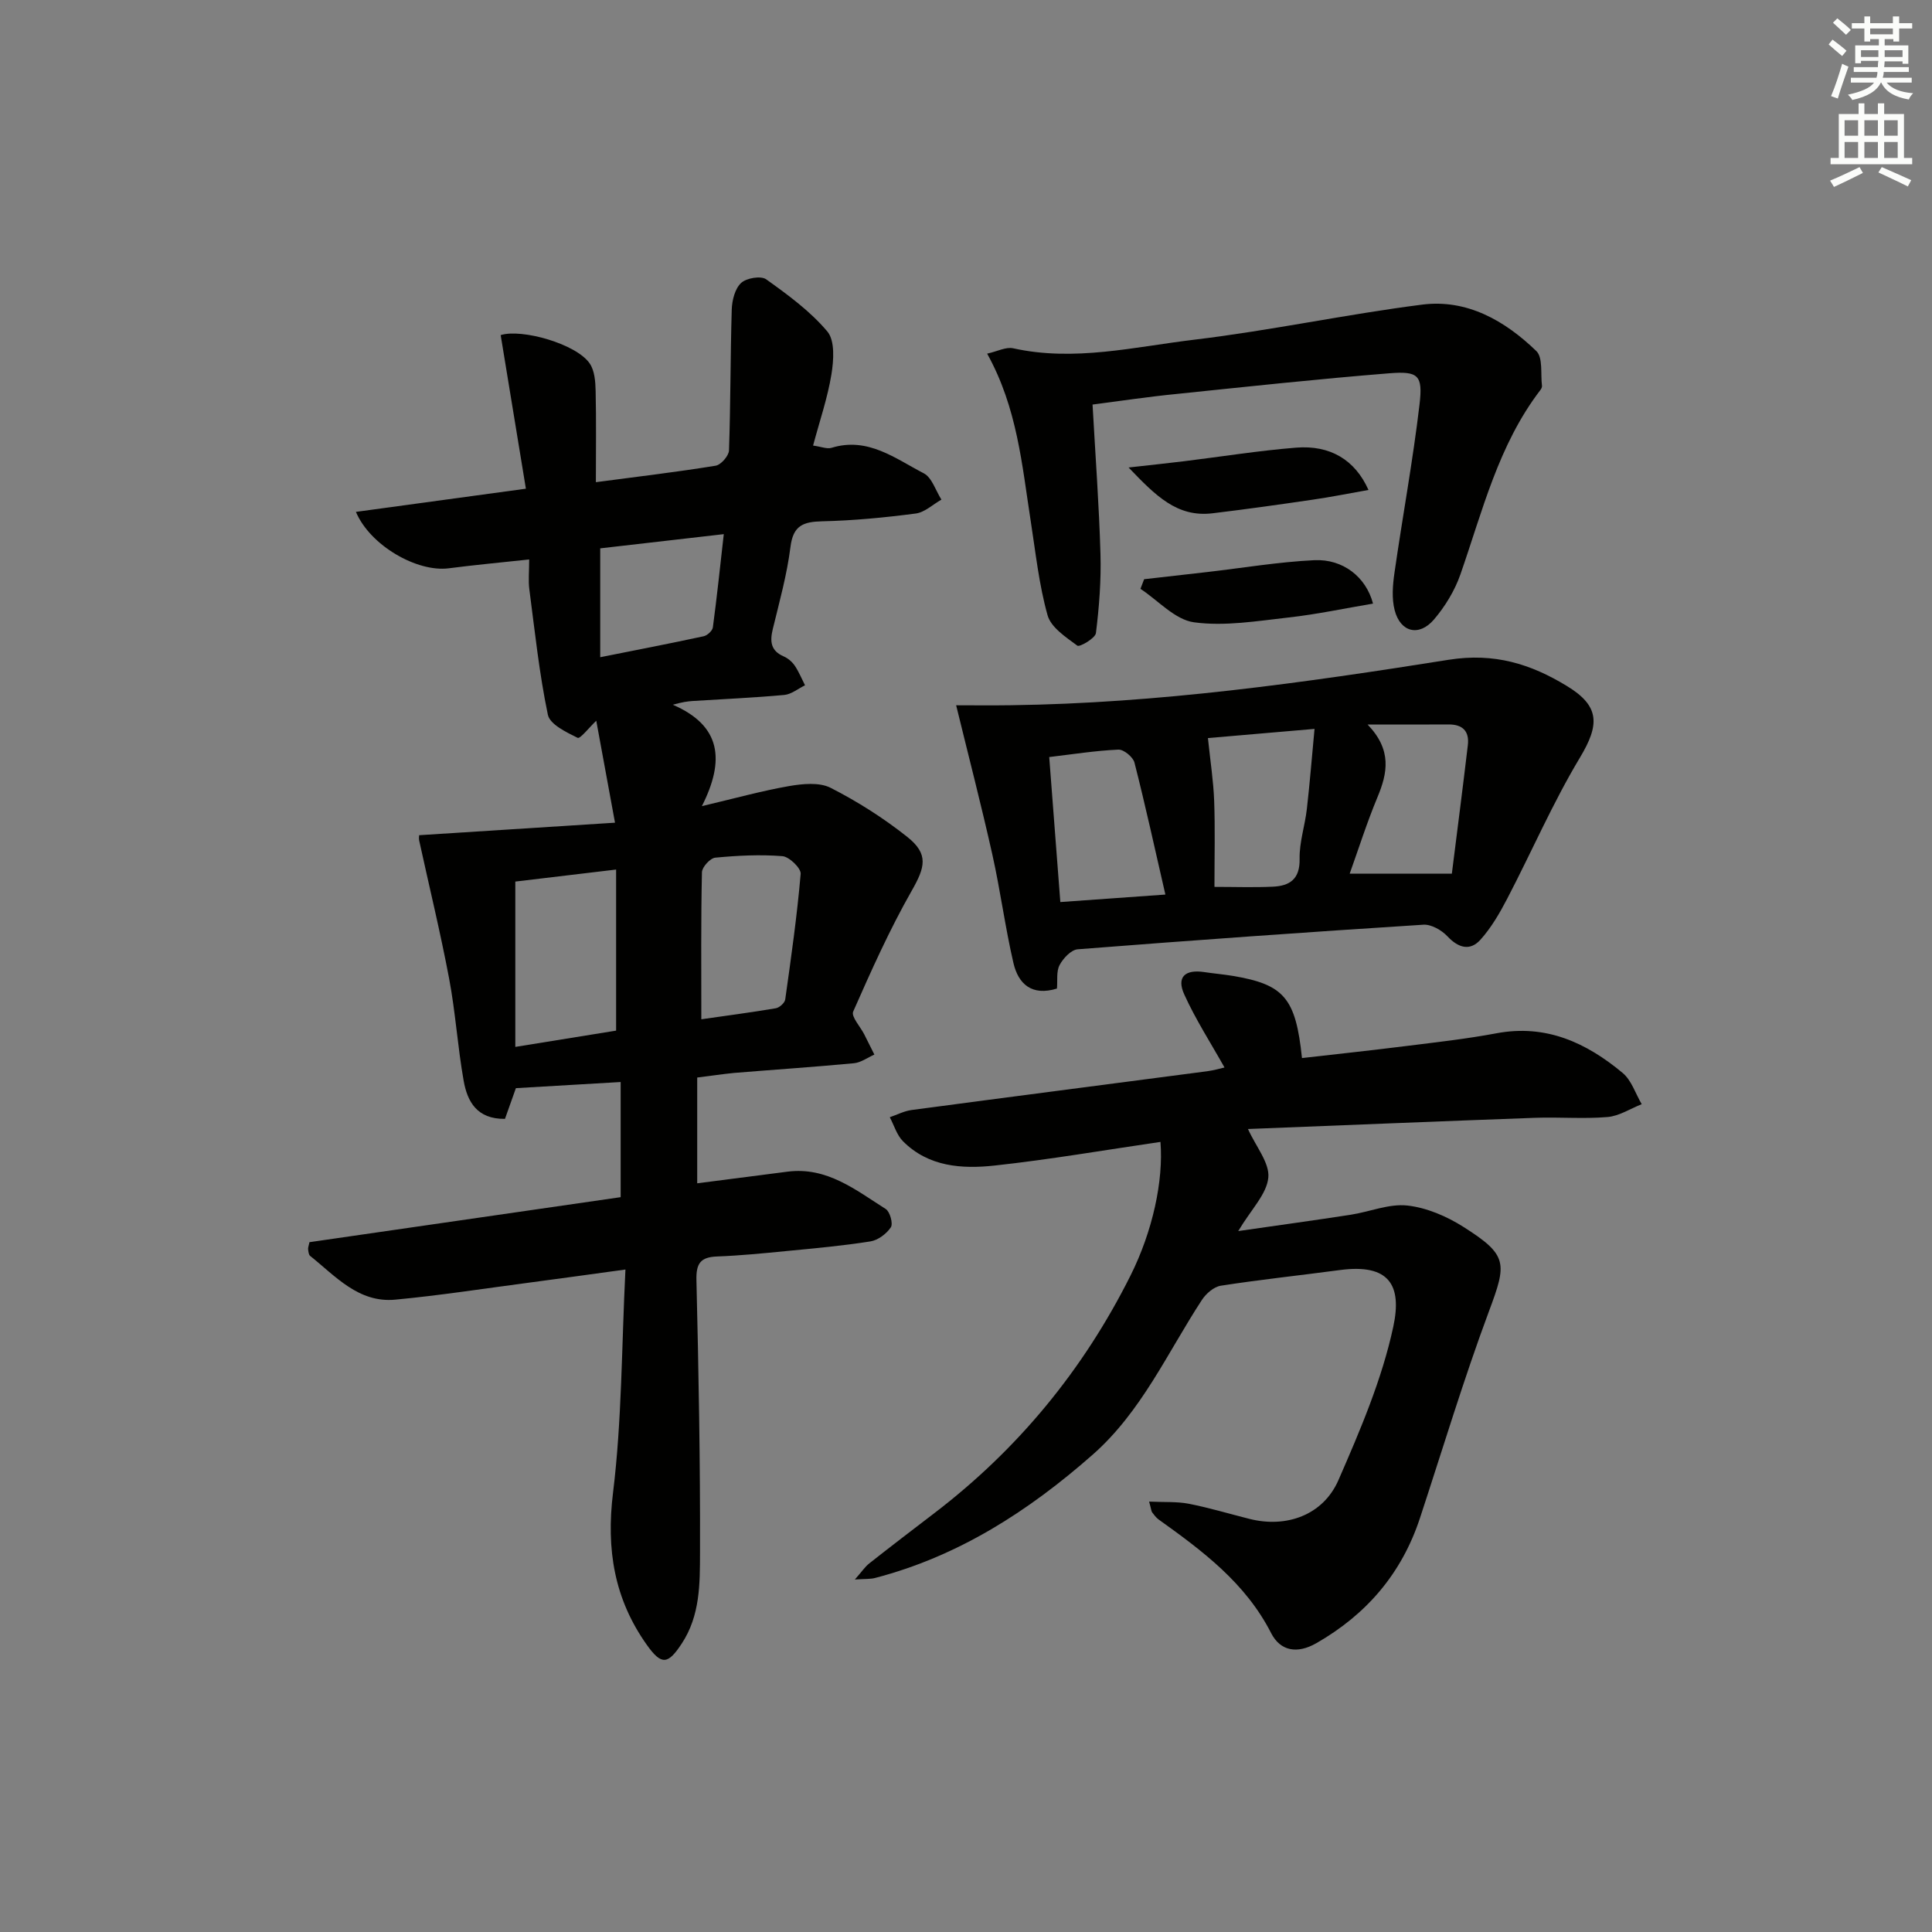
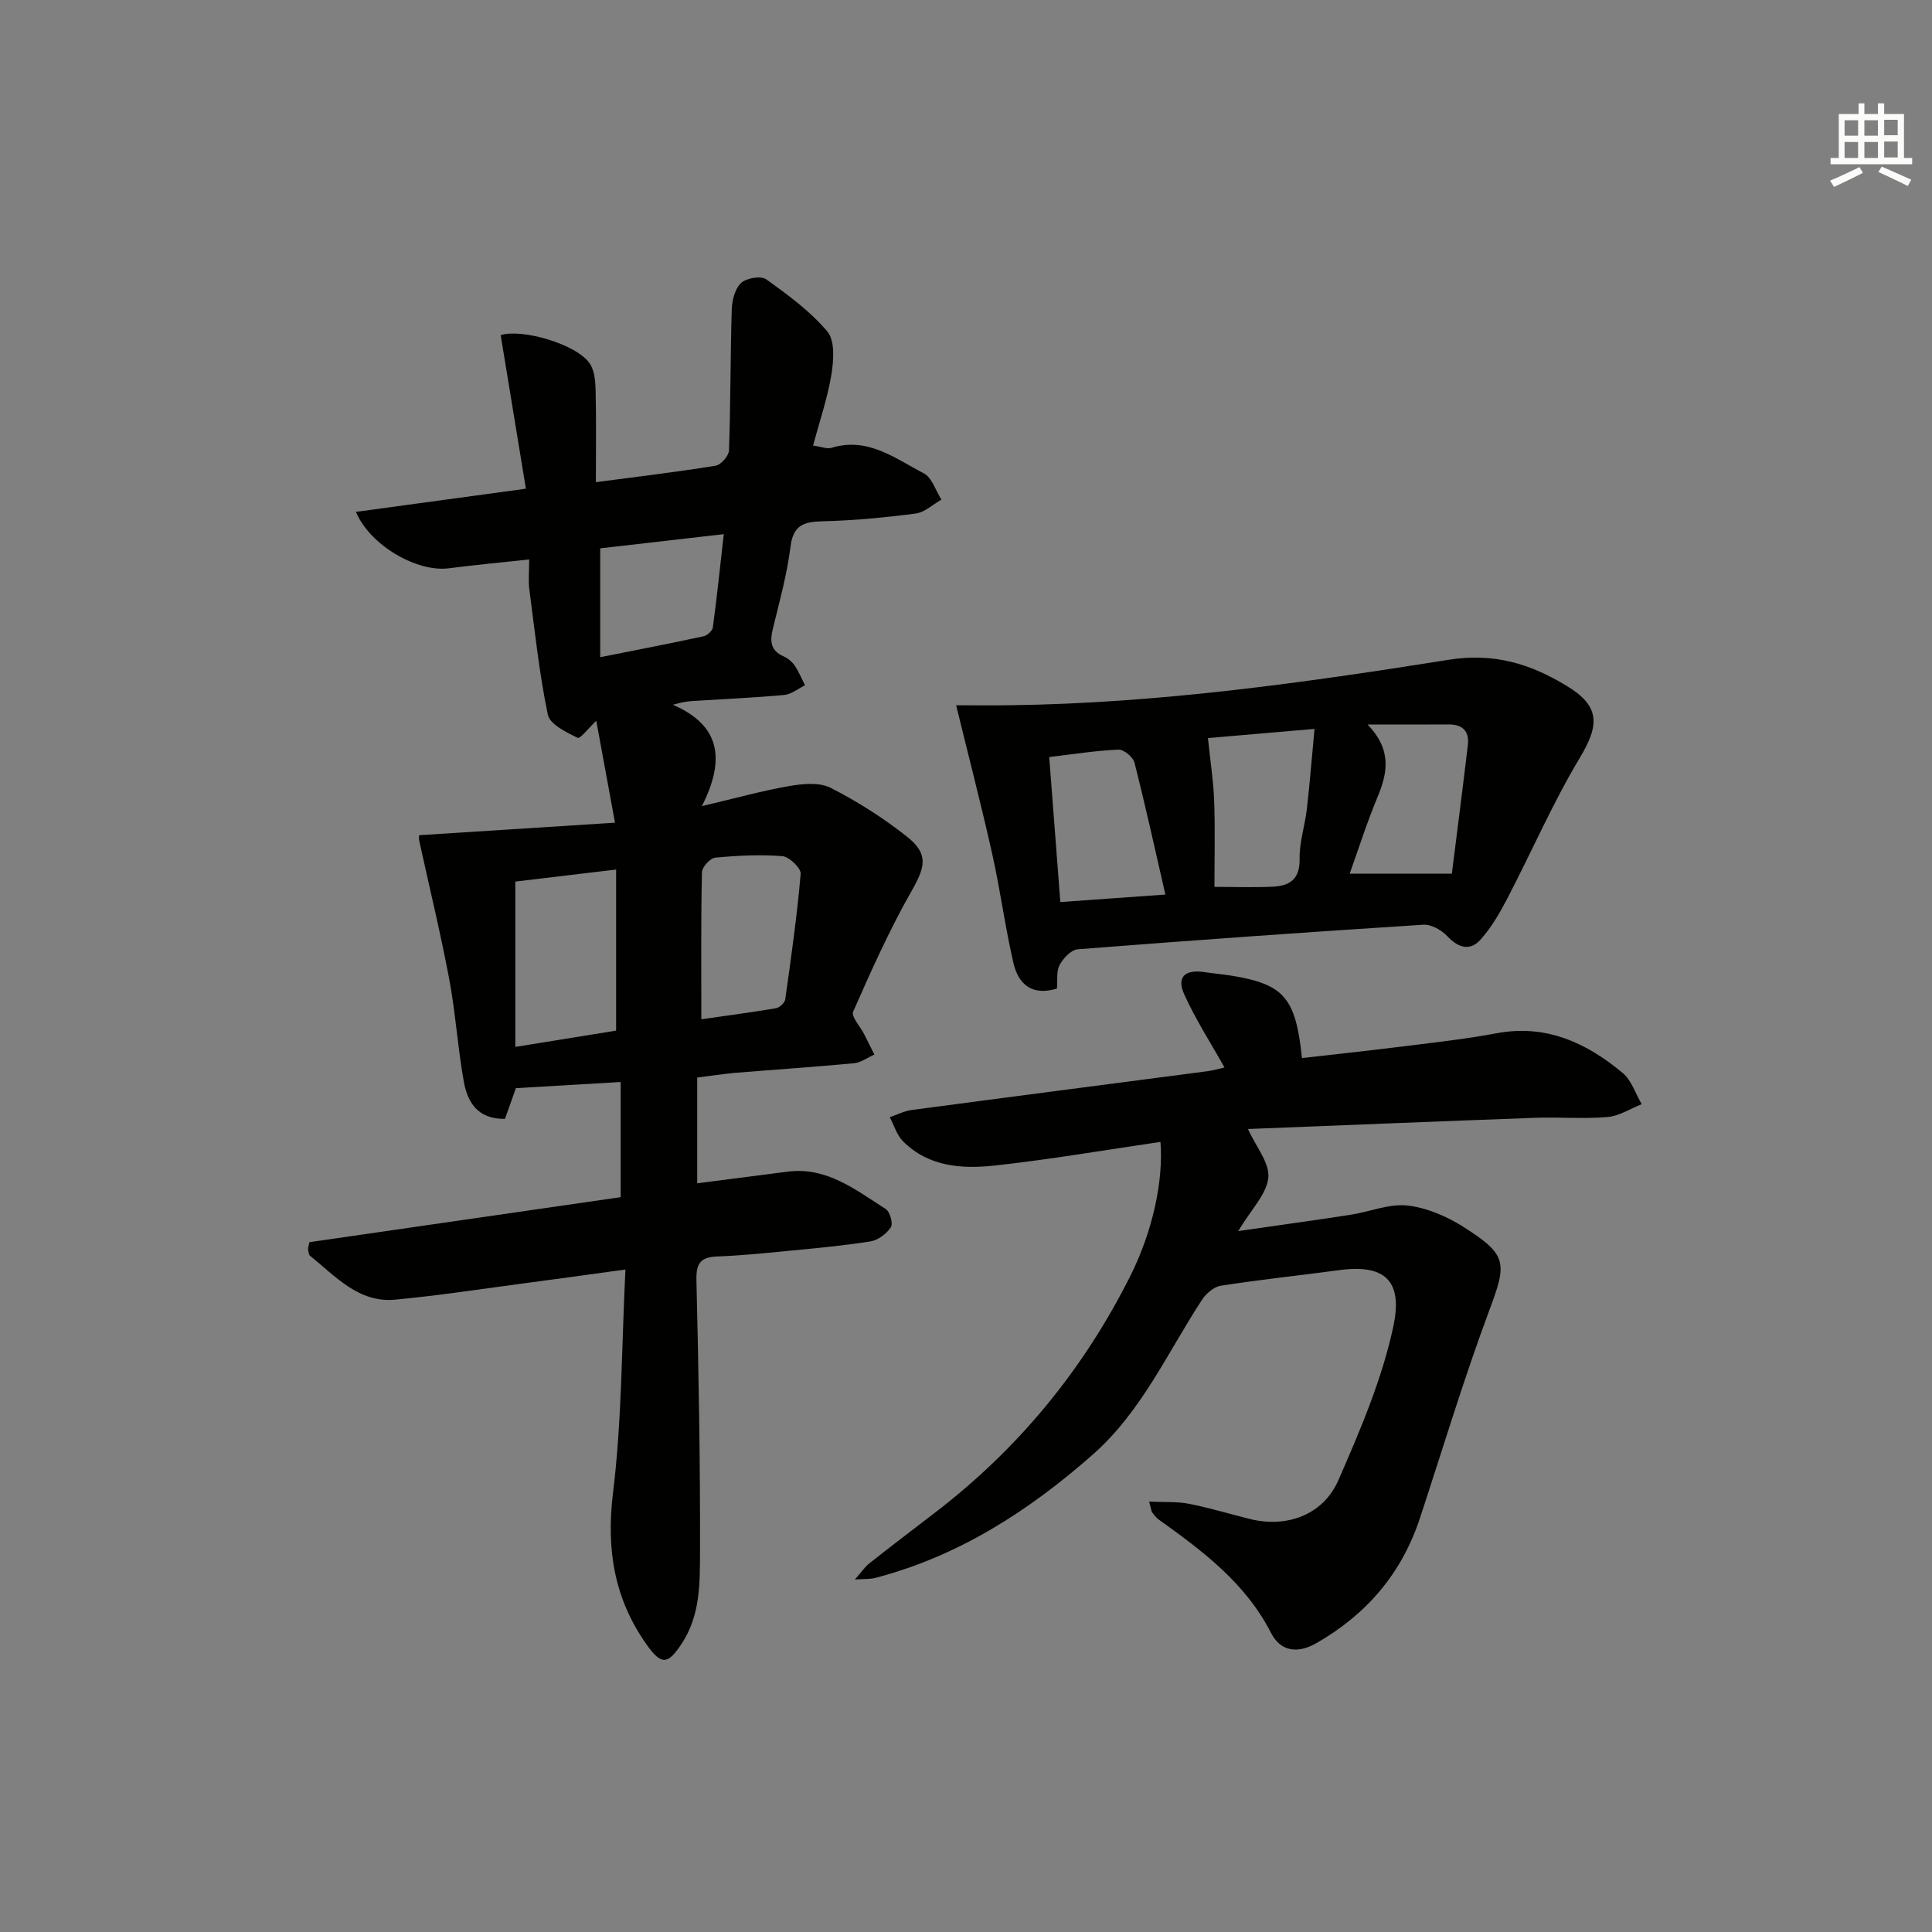
<svg xmlns="http://www.w3.org/2000/svg" enable-background="new 0 0 400 400" viewBox="0 0 400 400">
  <rect x="0" y="0" width="400" height="400" fill="#808080" stroke="none" />
  <g fill="#010100">
    <path d="m144.35 223.09v21.9c6.4-.82 12.55-1.61 18.7-2.41 8.14-1.05 14.11 3.79 20.33 7.73.88.56 1.56 3.04 1.06 3.79-.9 1.35-2.66 2.67-4.23 2.92-5.74.91-11.54 1.43-17.33 1.99-4.8.47-9.6.95-14.42 1.13-3.46.13-4.36 1.46-4.27 4.94.45 18.81.8 37.62.74 56.43-.02 6.37.04 12.97-3.78 18.77-2.84 4.32-4.17 4.56-7.19.33-6.79-9.52-8.48-19.81-7.04-31.56 1.84-14.95 1.77-30.13 2.57-46.21-7.44 1.02-13.74 1.9-20.04 2.73-9.2 1.21-18.39 2.64-27.63 3.51-7.59.71-12.35-4.86-17.61-9.06-.31-.25-.36-.9-.42-1.38-.04-.31.11-.64.28-1.46 21.29-3.08 42.74-6.18 64.43-9.32 0-7.9 0-15.5 0-23.84-7.36.43-14.55.85-21.69 1.27-.82 2.3-1.57 4.41-2.26 6.36-5.83.07-7.79-3.61-8.55-7.86-1.25-7.02-1.69-14.18-3.01-21.17-1.81-9.58-4.12-19.06-6.2-28.58-.1-.47-.01-.97-.01-1.12 13.33-.85 26.55-1.7 40.55-2.59-1.43-7.8-2.67-14.51-3.88-21.11-1.5 1.42-3.33 3.8-3.86 3.54-2.34-1.16-5.74-2.78-6.16-4.78-1.79-8.56-2.7-17.31-3.84-26-.23-1.78-.03-3.61-.03-6.15-5.9.64-11.29 1.13-16.65 1.83-6.54.85-16.28-4.7-19.22-11.68 11.61-1.58 23.02-3.14 35.19-4.8-1.76-10.74-3.49-21.23-5.22-31.8 4.34-1.38 15.71 1.82 18.45 5.9 1.01 1.5 1.17 3.76 1.21 5.69.14 6.11.05 12.23.05 18.86 8.75-1.16 16.8-2.11 24.79-3.41 1.11-.18 2.73-2.04 2.77-3.17.34-9.72.28-19.45.57-29.17.06-1.9.66-4.3 1.93-5.49 1.09-1.03 4.11-1.54 5.2-.76 4.52 3.23 9.14 6.61 12.67 10.81 1.59 1.9 1.31 5.96.84 8.86-.79 4.86-2.42 9.58-3.8 14.75 1.69.23 2.89.76 3.84.46 7.5-2.3 13.16 2.22 19.07 5.28 1.7.88 2.47 3.58 3.66 5.45-1.77 1-3.46 2.64-5.33 2.88-6.42.84-12.89 1.46-19.36 1.61-3.91.09-6.01.86-6.56 5.29-.72 5.74-2.29 11.37-3.66 17.01-.62 2.55-.46 4.49 2.25 5.67.88.38 1.74 1.11 2.28 1.9.86 1.26 1.44 2.71 2.14 4.08-1.42.69-2.81 1.86-4.28 2-6.29.58-12.61.85-18.92 1.25-1.13.07-2.26.24-4.17.78 10.01 4.32 10.83 11.47 6.02 20.99 6.91-1.63 12.43-3.17 18.05-4.15 2.8-.48 6.26-.83 8.6.36 5.58 2.84 10.97 6.27 15.87 10.16 4.49 3.57 3.69 6.29.92 11.15-4.58 8.04-8.38 16.54-12.12 25.02-.45 1.03 1.47 3.1 2.28 4.69.71 1.4 1.41 2.8 2.11 4.21-1.41.62-2.77 1.65-4.23 1.79-8.27.78-16.56 1.33-24.84 2.01-2.42.24-4.88.62-7.61.95zm-37.66-6.34c7.68-1.24 14.34-2.31 20.87-3.37 0-11.37 0-22.25 0-33.35-7.39.88-14.38 1.72-20.87 2.49zm38.51-5.72c4.99-.72 10.22-1.4 15.42-2.28.76-.13 1.85-1.11 1.95-1.81 1.22-8.65 2.45-17.31 3.2-26.01.1-1.17-2.36-3.55-3.77-3.67-4.61-.37-9.29-.13-13.91.31-1.05.1-2.74 1.95-2.76 3.02-.22 9.91-.13 19.82-.13 30.44zm-20.93-74.96c7.48-1.49 14.46-2.84 21.41-4.34.76-.16 1.81-1.13 1.91-1.83.83-6.19 1.48-12.41 2.26-19.31-8.84 1.01-17.14 1.97-25.58 2.94z" />
    <path d="m237.91 310.89c3.17.15 5.77-.03 8.24.45 4.22.83 8.36 2.08 12.54 3.13 7.62 1.93 15.24-.75 18.42-8.03 4.5-10.31 9.02-20.87 11.36-31.78 1.84-8.6-.86-13.07-11.06-11.71-8.21 1.1-16.46 1.97-24.64 3.24-1.45.22-3.08 1.64-3.93 2.95-7.16 10.95-12.49 23.12-22.62 32.04-13.27 11.68-27.78 21.03-45.08 25.53-.92.24-1.92.16-4.15.31 1.46-1.65 2.1-2.64 2.99-3.34 4.44-3.5 8.94-6.94 13.43-10.37 17.35-13.25 30.87-29.69 40.63-49.18 4.61-9.21 6.87-19.7 6.22-27.71-11.45 1.67-22.83 3.64-34.3 4.89-6.77.74-13.72.29-19.01-5.03-1.28-1.29-1.84-3.29-2.73-4.97 1.5-.51 2.96-1.28 4.49-1.49 20.4-2.72 40.81-5.35 61.22-8.03 1.43-.19 2.83-.61 3.59-.78-2.86-5.1-5.99-9.94-8.34-15.14-1.62-3.58.16-5.21 4.15-4.61 1.97.3 3.96.46 5.92.79 10.6 1.78 13.02 4.56 14.31 17.01 7.18-.82 14.38-1.59 21.55-2.49 6.25-.78 12.54-1.48 18.72-2.64 10.25-1.93 18.61 1.95 26.12 8.21 1.84 1.53 2.66 4.28 3.95 6.47-2.36.93-4.67 2.46-7.09 2.66-4.96.42-9.99-.02-14.98.16-19.9.72-39.79 1.55-59.45 2.32 1.66 3.67 4.51 7.03 4.21 10.07-.33 3.41-3.52 6.53-6.23 11.06 8.51-1.23 15.91-2.24 23.29-3.38 3.93-.61 7.93-2.32 11.71-1.91 4.02.44 8.19 2.24 11.65 4.44 9.21 5.84 8.98 7.49 5.28 17.41-5.26 14.12-9.6 28.58-14.32 42.91-3.77 11.42-11.03 19.89-21.43 25.85-3.96 2.27-7.45 1.66-9.37-2.09-5.3-10.38-14.18-17-23.28-23.51-.53-.38-.94-.94-1.34-1.47-.18-.22-.18-.59-.64-2.24z" />
    <path d="m197.96 146.02c3.29 0 7.32.05 11.35-.01 30.49-.41 60.62-4.64 90.62-9.41 9.45-1.5 17 .87 24.48 5.43 6.88 4.18 6.78 8.03 2.69 14.84-5.61 9.34-9.96 19.43-15.01 29.12-1.57 3.02-3.33 6.07-5.59 8.58-2.15 2.38-4.56 1.7-6.83-.72-1.19-1.27-3.34-2.5-4.96-2.4-23.87 1.52-47.74 3.22-71.58 5.09-1.37.11-3.01 1.86-3.75 3.26-.71 1.33-.4 3.2-.55 4.87-5.2 1.61-8-.95-9.01-5.29-1.72-7.42-2.7-15-4.36-22.43-2.29-10.24-4.93-20.41-7.5-30.93zm53.48 37.6c4.17 0 8.13.14 12.07-.04 3.52-.16 5.65-1.56 5.56-5.78-.07-3.42 1.11-6.86 1.5-10.31.61-5.32 1.03-10.67 1.59-16.58-8.63.74-16.05 1.38-22.07 1.9.5 4.84 1.14 8.91 1.29 13 .21 5.79.06 11.6.06 17.81zm-10.16 1.59c-2.17-9.43-4.13-18.41-6.4-27.32-.29-1.15-2.22-2.74-3.32-2.69-4.73.21-9.45.96-14.33 1.54.79 10.32 1.53 20.03 2.3 30.02 7.1-.52 13.83-.99 21.75-1.55zm59.31-4.33c1.13-8.99 2.27-17.79 3.31-26.6.34-2.89-1.07-4.32-4.03-4.29-5.16.04-10.31.01-16.73.01 5.1 5.29 4.14 10.06 2.03 15.1-2.18 5.24-3.9 10.67-5.73 15.78z" />
-     <path d="m226.2 83.76c.6 10.73 1.35 20.83 1.64 30.94.16 5.45-.27 10.95-.94 16.37-.13 1.08-3.39 2.95-3.84 2.61-2.37-1.75-5.46-3.77-6.17-6.29-1.78-6.33-2.47-12.97-3.49-19.51-1.81-11.6-2.77-23.4-9.02-34.66 2.14-.48 3.9-1.44 5.39-1.11 12.67 2.81 25.09-.3 37.49-1.78 15.79-1.89 31.39-5.25 47.17-7.26 9.3-1.19 17.15 3.33 23.65 9.61 1.4 1.35.86 4.74 1.17 7.19.04.29-.16.66-.36.92-8.68 11.35-11.95 25.01-16.53 38.14-1.17 3.35-3.16 6.62-5.47 9.33-3.09 3.61-6.95 2.66-8.14-1.92-.63-2.43-.41-5.2-.04-7.75 1.67-11.64 3.82-23.21 5.19-34.88.71-6.05-.24-6.91-6.33-6.42-14.73 1.18-29.42 2.77-44.11 4.29-5.62.55-11.18 1.39-17.26 2.18z" />
-     <path d="m284.27 124.97c-5.85.98-11.61 2.22-17.45 2.87-6.53.73-13.24 1.87-19.62 1-3.93-.54-7.4-4.5-11.08-6.93.25-.66.5-1.32.76-1.99 4.34-.49 8.68-.98 13.01-1.48 7.4-.85 14.79-2.1 22.22-2.46 5.95-.28 10.71 3.48 12.16 8.99z" />
-     <path d="m283.33 101.44c-4.01.71-7.79 1.47-11.6 2.02-6.88 1.01-13.78 1.98-20.68 2.81-7.36.89-11.79-3.65-17.39-9.48 4.82-.54 8.17-.89 11.51-1.3 7.73-.95 15.43-2.19 23.18-2.81 7.03-.56 12.19 2.51 14.98 8.76z" />
  </g>
-   <path d="m378.6 9.2.8-1c.9.7 1.9 1.4 2.9 2.3l-.9 1.1c-1.1-.9-2-1.7-2.8-2.4zm.5 10.7c.9-2.1 1.6-4.3 2.3-6.7.4.2.8.4 1.3.6-.7 2.1-1.5 4.2-2.2 6.6zm.4-15.2.9-.9c1 .8 2 1.6 2.8 2.4l-1 1c-1-.9-1.9-1.8-2.7-2.5zm12.5-1.3h1.2v1.4h2.7v1.1h-2.7v2.7h-1.2v-.5h-1.8v1.3h4.9v3.8h-1.2v-.5h-3.7c0 .4-.1.9-.1 1.2h5.1v1h-5.2c0 .5-.1.9-.2 1.2h6v1h-5.2c1.1 1.3 2.9 2 5.5 2.2-.4.4-.7.8-.9 1.3-2.9-.5-4.8-1.6-5.7-3.5h-.1c-.8 1.7-2.7 2.9-5.9 3.6-.2-.4-.6-.8-.9-1.1 2.8-.6 4.6-1.4 5.4-2.5h-4.8v-1h5.3c.1-.3.2-.7.2-1.2h-4.9v-1h5c0-.4 0-.8.1-1.3h-3.6v.5h-1.2v-3.7h4.9v-1.3h-1.8v.5h-1.2v-2.7h-2.6v-1.1h2.6v-1.4h1.2v1.4h4.7v-1.4zm-6.7 8.4h3.6c0-.4 0-.9 0-1.4h-3.6zm1.9-4.7h4.7v-1.2h-4.7zm6.7 3.3h-3.7v1.4h3.7z" fill="#fbfcfa" />
-   <path d="m384.7 21.4h1.3v2.2h2.8v-2.2h1.3v2.2h4.1v9.1h1.7v1.3h-16.9v-1.3h1.7v-9.1h4.1v-2.2zm.3 13.2.7 1.2c-1.8.9-3.8 1.9-6 2.9-.2-.4-.5-.8-.8-1.3 2.4-1 4.4-2 6.1-2.8zm-3.1-6.5h2.8v-3.2h-2.8zm0 4.6h2.8v-3.3h-2.8zm4.1-4.6h2.8v-3.2h-2.8zm0 4.6h2.8v-3.3h-2.8v3.2zm3.6 1.9c2.1.9 4.1 1.8 6.1 2.7l-.7 1.3c-2.2-1.1-4.2-2-6.1-2.9zm3.3-9.7h-2.8v3.2h2.8zm-2.8 7.8h2.8v-3.3h-2.8z" fill="#fbfcfa" />
+   <path d="m384.7 21.4h1.3v2.2h2.8v-2.2h1.3v2.2h4.1v9.1h1.7v1.3h-16.9v-1.3h1.7v-9.1h4.1v-2.2zm.3 13.2.7 1.2c-1.8.9-3.8 1.9-6 2.9-.2-.4-.5-.8-.8-1.3 2.4-1 4.4-2 6.1-2.8zm-3.1-6.5h2.8v-3.2h-2.8zm0 4.6h2.8v-3.3h-2.8zm4.1-4.6h2.8v-3.2h-2.8zm0 4.6h2.8v-3.3h-2.8v3.2m3.6 1.9c2.1.9 4.1 1.8 6.1 2.7l-.7 1.3c-2.2-1.1-4.2-2-6.1-2.9zm3.3-9.7h-2.8v3.2h2.8zm-2.8 7.8h2.8v-3.3h-2.8z" fill="#fbfcfa" />
</svg>